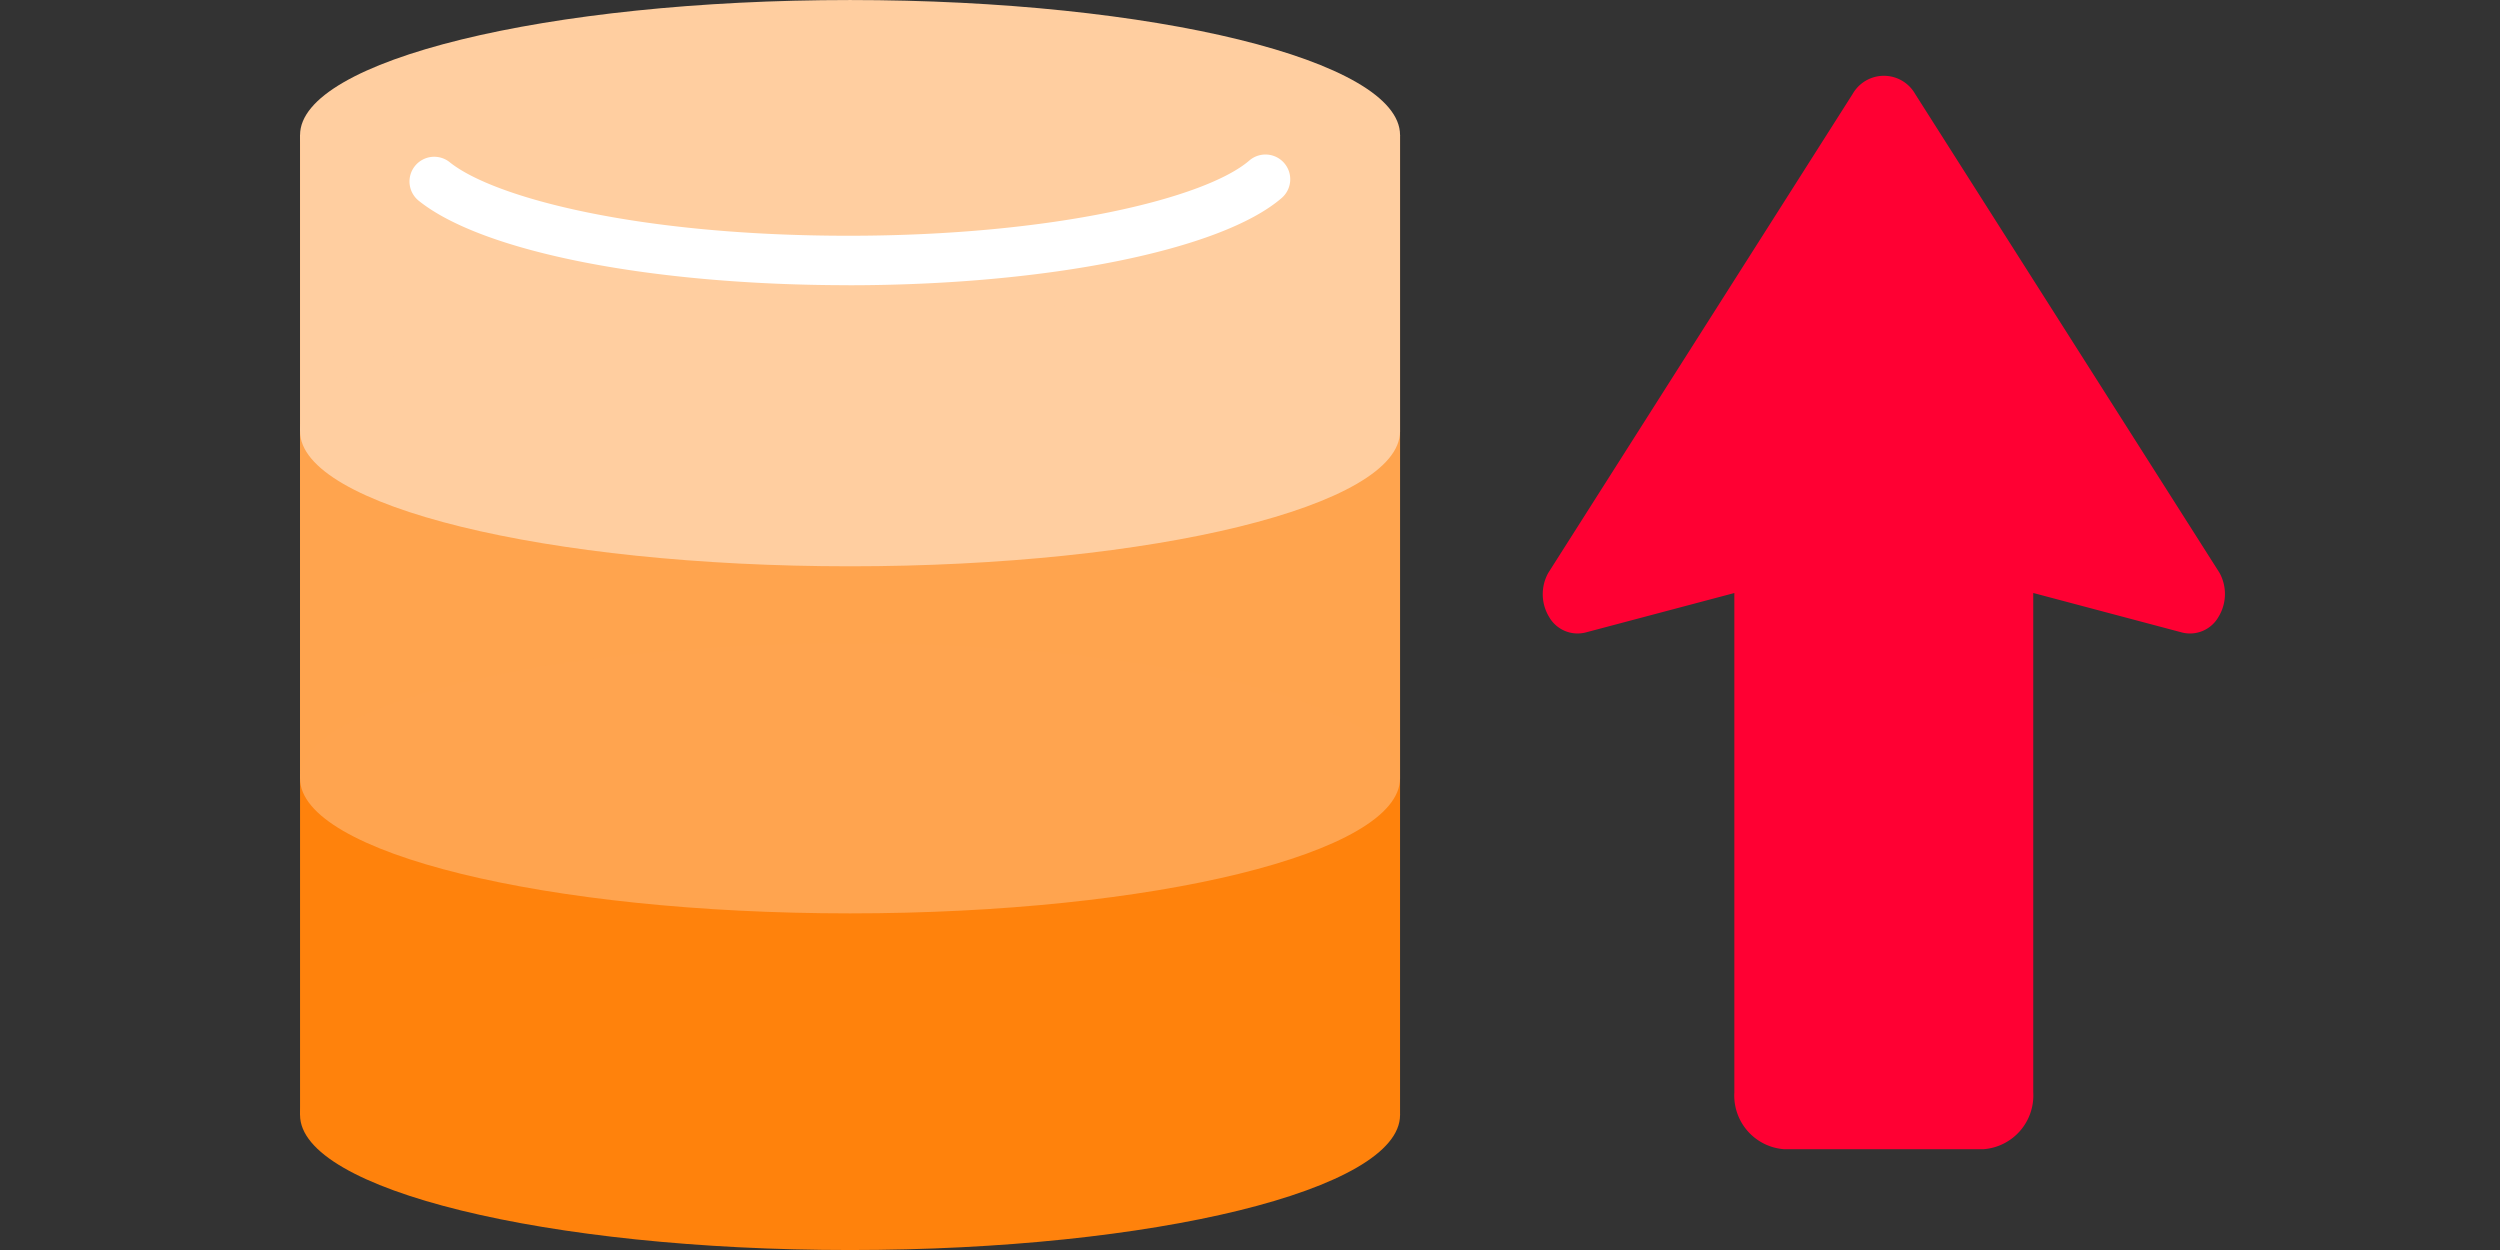
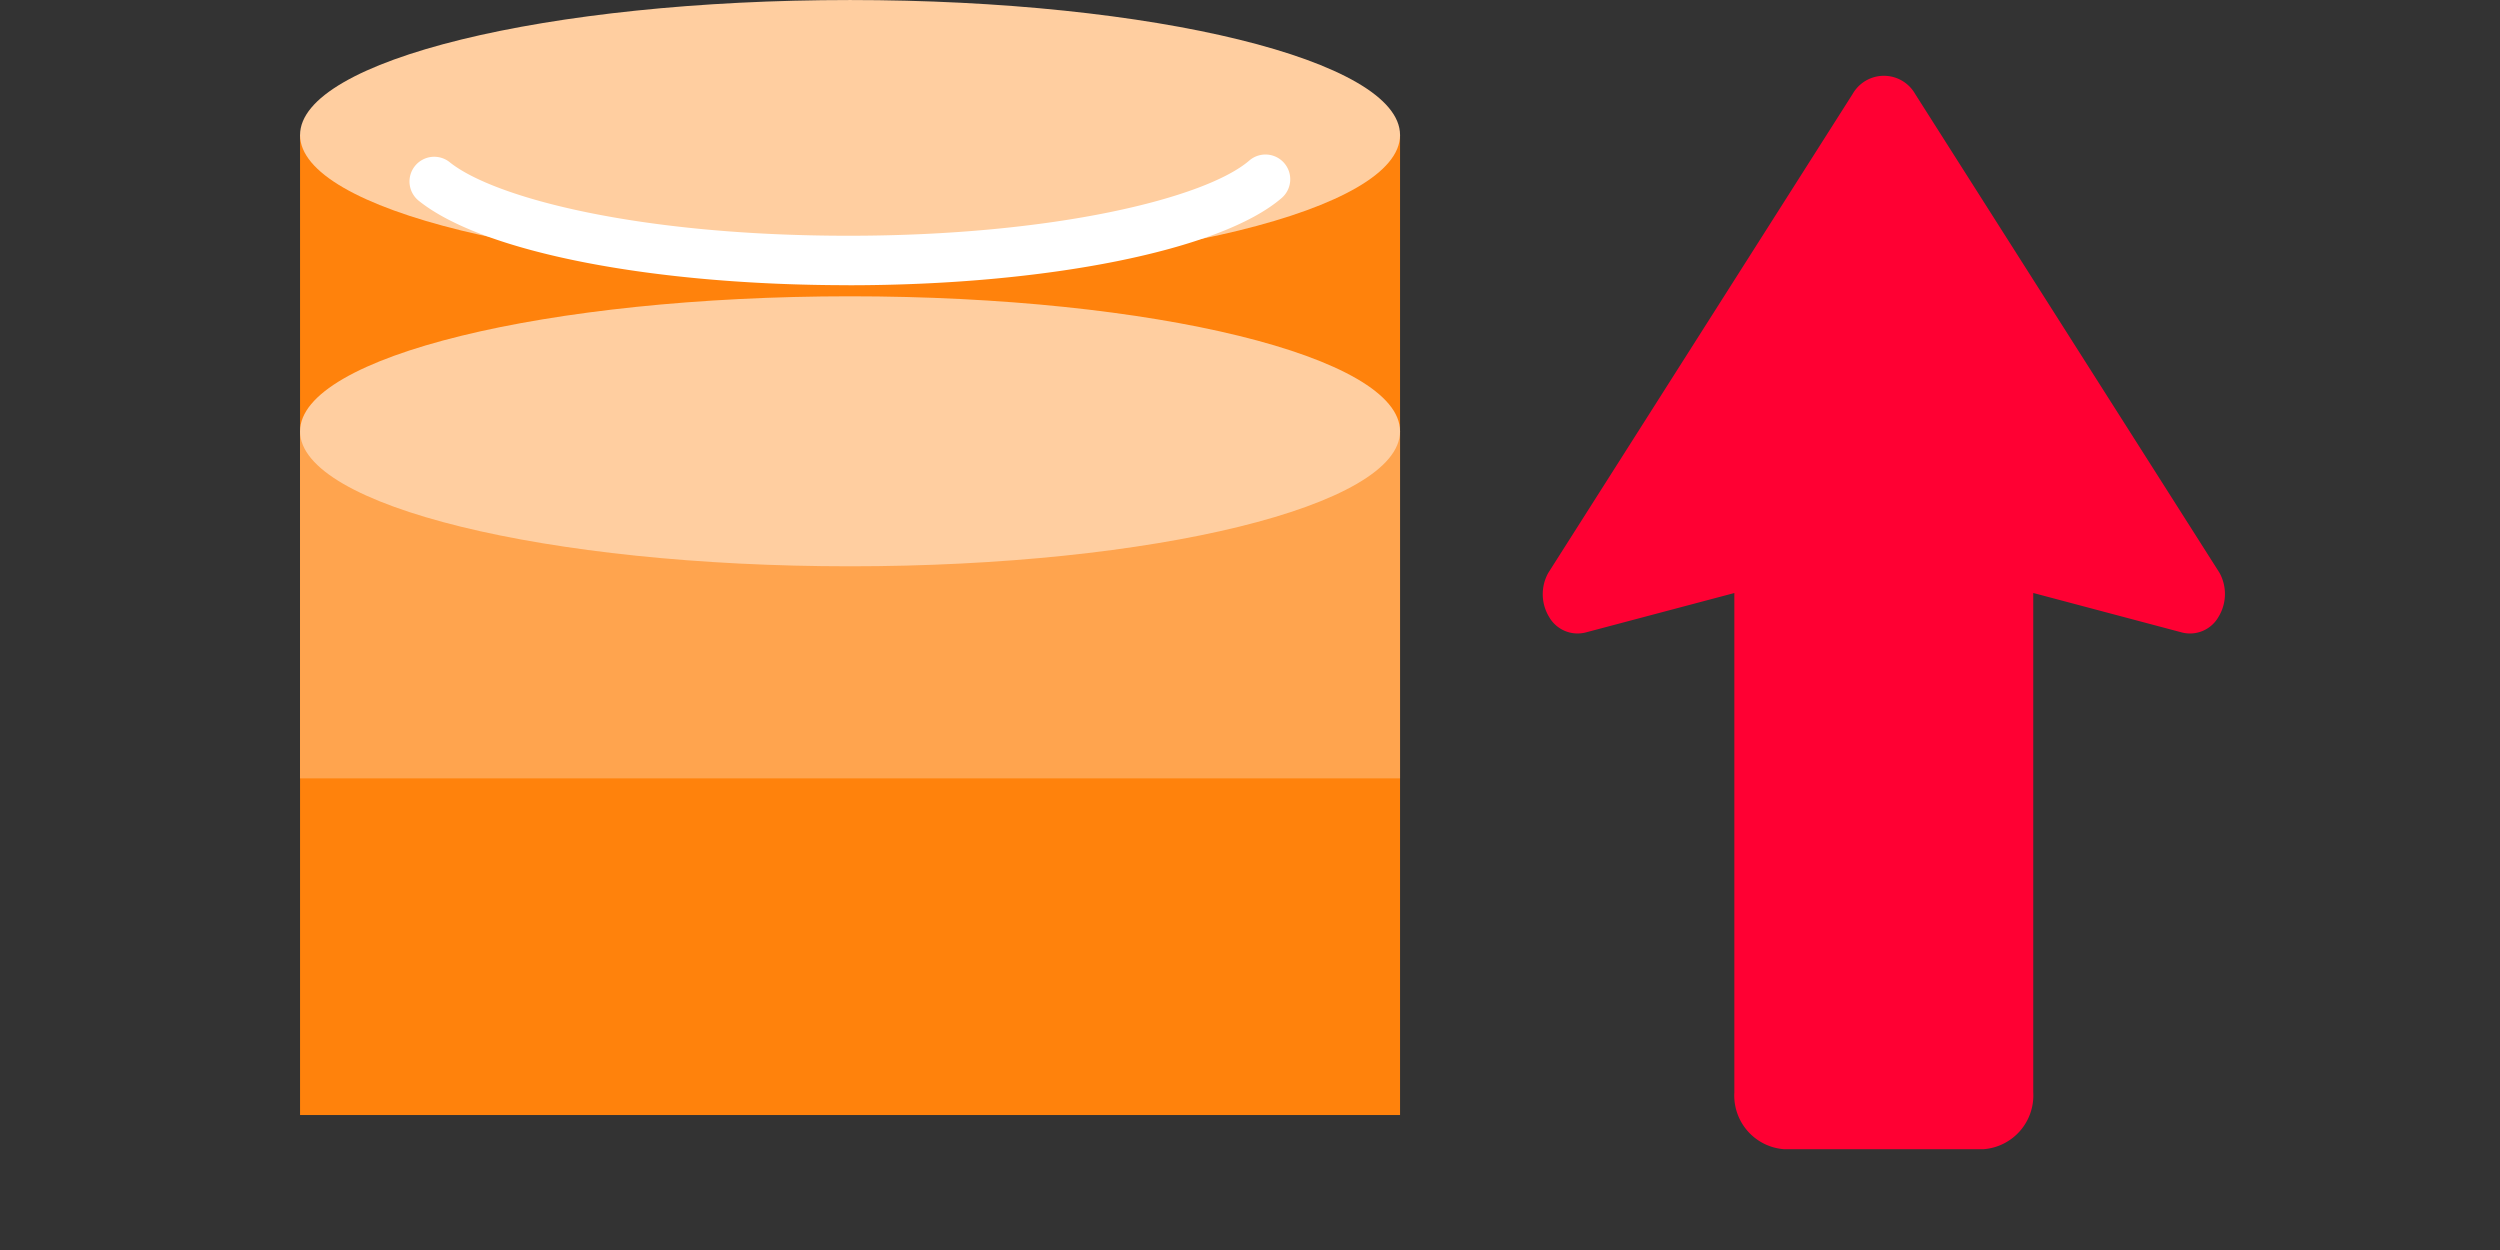
<svg xmlns="http://www.w3.org/2000/svg" width="100" height="50" viewBox="0 0 100 50">
  <rect x="0" y="0" width="100" height="50" fill="#333333" stroke="none" />
  <defs>
    <clipPath id="clip-path">
      <rect id="長方形_13041" data-name="長方形 13041" width="100" height="50" transform="translate(30 29)" fill="#ddd" />
    </clipPath>
  </defs>
  <g id="マスクグループ_34640" data-name="マスクグループ 34640" transform="translate(-30 -29)" clip-path="url(#clip-path)">
    <g id="グループ_326510" data-name="グループ 326510" transform="translate(-3.998)">
      <g id="グループ_326509" data-name="グループ 326509" transform="translate(-37 -5.999)">
        <g id="グループ_326505" data-name="グループ 326505">
          <path id="パス_1307367" data-name="パス 1307367" d="M0,0H44V39.2H0Z" transform="translate(83 40.4)" fill="#ff820c" />
          <path id="パス_1307366" data-name="パス 1307366" d="M22,0C34.15,0,44,2.418,44,5.4s-9.85,5.4-22,5.4S0,8.382,0,5.4,9.85,0,22,0Z" transform="translate(83 35)" fill="#ffcea0" />
-           <path id="パス_1307365" data-name="パス 1307365" d="M22,0C34.15,0,44,2.418,44,5.4s-9.85,5.4-22,5.4S0,8.382,0,5.4,9.85,0,22,0Z" transform="translate(83 74.2)" fill="#ff820c" />
-           <path id="パス_1307371" data-name="パス 1307371" d="M0,0H44V11.851H0Z" transform="translate(83 40.4)" fill="#ffcea0" />
+           <path id="パス_1307371" data-name="パス 1307371" d="M0,0H44H0Z" transform="translate(83 40.4)" fill="#ffcea0" />
          <path id="パス_1307373" data-name="パス 1307373" d="M0,0H44V13.883H0Z" transform="translate(82.999 52.251)" fill="#ffa44e" />
          <path id="パス_1307372" data-name="パス 1307372" d="M22,0C34.15,0,44,2.418,44,5.4s-9.85,5.4-22,5.4S0,8.382,0,5.4,9.85,0,22,0Z" transform="translate(83 46.851)" fill="#ffcea0" />
-           <path id="パス_1307374" data-name="パス 1307374" d="M22,0C34.15,0,44,2.418,44,5.4s-9.85,5.4-22,5.4S0,8.382,0,5.4,9.85,0,22,0Z" transform="translate(82.999 60.734)" fill="#ffa44f" />
          <path id="パス_1307361" data-name="パス 1307361" d="M45.319,12.736c-7.866,0-14.606-1.32-17.172-3.363a.989.989,0,1,1,1.232-1.547c1.773,1.411,7.519,2.932,15.941,2.932,8.236,0,14.3-1.513,16.032-3.009a.989.989,0,0,1,1.293,1.5c-2.417,2.088-9.38,3.489-17.324,3.489" transform="translate(59.619 33.671)" fill="#fff" />
        </g>
      </g>
      <g id="矢印アイコン_上5" data-name="矢印アイコン　上5" transform="translate(93.239 32.032)">
        <path id="パス_1307375" data-name="パス 1307375" d="M29.539,19.88,17.365.726a1.439,1.439,0,0,0-2.5,0L2.691,19.881a1.752,1.752,0,0,0,.031,1.762,1.311,1.311,0,0,0,1.45.627l5.961-1.581V40.661a2.153,2.153,0,0,0,2,2.276h7.956a2.156,2.156,0,0,0,2-2.278V20.687l5.96,1.583a1.31,1.31,0,0,0,1.45-.627A1.756,1.756,0,0,0,29.539,19.88Z" fill="#f03" />
      </g>
    </g>
  </g>
</svg>